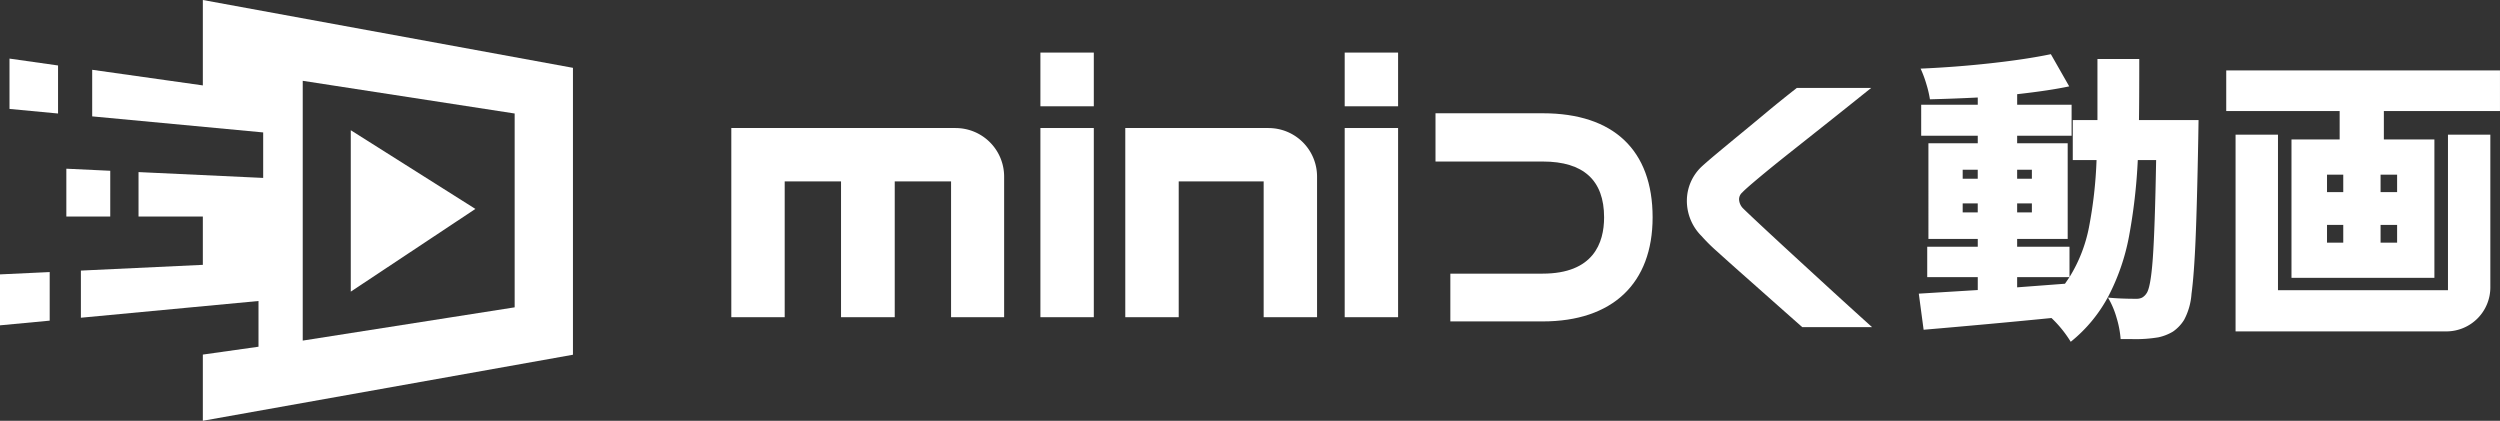
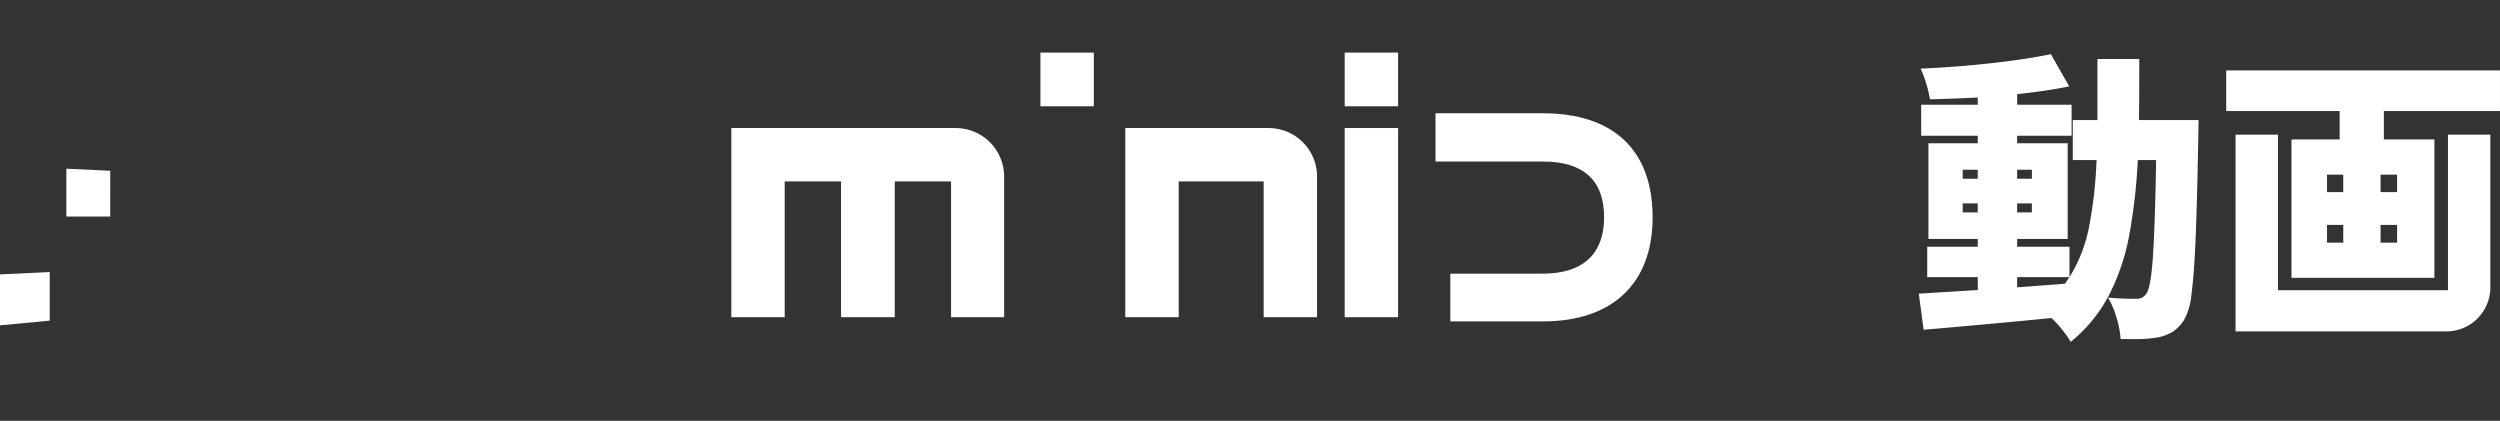
<svg xmlns="http://www.w3.org/2000/svg" id="グループ_3016" data-name="グループ 3016" width="327.008" height="55.039" viewBox="0 0 327.008 55.039">
  <rect x="0" y="0" width="327.008" height="55.039" fill="#333333" stroke="none" />
  <defs>
    <clipPath id="clip-path">
      <rect id="長方形_2101" data-name="長方形 2101" width="327.008" height="55.038" fill="#fff" />
    </clipPath>
  </defs>
-   <path id="パス_1335" data-name="パス 1335" d="M47.306,10.57l27.721,4.277V40.2l-27.721,4.35ZM34.24,0V11.172L19.767,9.128v6.094l22.366,2.1v5.95L25.828,22.51v5.812H34.24v6.32l-15.951.751v6.166L41.52,39.371v5.981L34.24,46.38v8.658L82.652,46.4V8.872Z" transform="translate(-7.708)" fill="#fff" />
-   <path id="パス_1336" data-name="パス 1336" d="M79.306,50.557l16.3-10.82-16.3-10.294Z" transform="translate(-33.423 -12.409)" fill="#fff" />
-   <path id="パス_1337" data-name="パス 1337" d="M2.148,19.833l6.349.6V14.149l-6.349-.9Z" transform="translate(-0.905 -5.585)" fill="#fff" />
  <path id="パス_1338" data-name="パス 1338" d="M0,61.813v6.664l6.5-.612V61.509Z" transform="translate(0 -25.923)" fill="#fff" />
  <path id="パス_1339" data-name="パス 1339" d="M20.744,38.411,15,38.141V44.4h5.743Z" transform="translate(-6.322 -16.074)" fill="#fff" />
  <g id="グループ_3014" data-name="グループ 3014" transform="translate(0 0)">
    <g id="グループ_3013" data-name="グループ 3013" clip-path="url(#clip-path)">
-       <path id="パス_1340" data-name="パス 1340" d="M395.761,19.887h9.72q-3.187,2.558-5.568,4.447l-4.84,3.837q-2.459,1.947-4.25,3.443T388.6,33.581a1.163,1.163,0,0,0-.393.905,1.773,1.773,0,0,0,.511,1.141q.473.472,2.263,2.145t4.23,3.916q2.439,2.242,4.821,4.426t5.568,5.057h-9.13q-2.361-2.086-4.133-3.66t-3.64-3.227q-1.869-1.653-3.364-3.01a22.655,22.655,0,0,1-2.047-2.027,6.494,6.494,0,0,1-1.908-4.664,6.146,6.146,0,0,1,1.869-4.348q.629-.59,2.066-1.79t3.208-2.656q1.771-1.456,3.4-2.814t3.836-3.089" transform="translate(-160.73 -8.381)" fill="#fff" />
      <path id="パス_1341" data-name="パス 1341" d="M470.406,20.868l-.039,2.44q-.158,8.657-.354,13.242t-.531,7.064A8.415,8.415,0,0,1,468.517,47a5.167,5.167,0,0,1-1.456,1.535,6.314,6.314,0,0,1-1.89.747,17.865,17.865,0,0,1-3.423.236h-1.534a12.858,12.858,0,0,0-.532-2.794,11.164,11.164,0,0,0-1.122-2.636q1.573.158,3.7.157a1.623,1.623,0,0,0,.767-.157,1.708,1.708,0,0,0,.57-.551q.551-.747.827-4.624t.433-12.809h-2.4A73.146,73.146,0,0,1,461.3,36.136a28.173,28.173,0,0,1-2.676,7.753,19.152,19.152,0,0,1-4.938,5.981,15.233,15.233,0,0,0-2.518-3.109q-7.95.787-16.725,1.535l-.63-4.722,7.713-.473V41.41h-6.611V37.435h6.611V36.412h-6.454V23.9h6.454v-.984h-7.4V18.861h7.4v-.944q-3.148.157-6.257.236a14.182,14.182,0,0,0-.472-2.008,14.391,14.391,0,0,0-.748-2.006q4.642-.2,9.228-.709t7.811-1.18l2.4,4.21q-2.6.553-6.808,1.023v1.378H453.8v4.053h-7.123V23.9h6.611V36.412h-6.611v1.023h6.847V41.41h-6.847v1.338l6.257-.472.59-.866a19.362,19.362,0,0,0,2.539-6.473,56.728,56.728,0,0,0,1-8.834h-3.109V20.868h3.227V12.879h5.47q0,5.47-.039,7.988Zm-30.852,7.674h1.968V27.361h-1.968Zm0,4.407h1.968V31.768h-1.968Zm9.051-5.588h-1.928v1.181h1.928Zm0,4.407h-1.928v1.181h1.928Z" transform="translate(-182.828 -5.163)" fill="#fff" />
      <path id="パス_1342" data-name="パス 1342" d="M518.159,24.951h-6.3v18.1h18.693v-18.1h-6.611V21.235h15.189V15.922H503.324v5.313h14.835Zm.472,13.5h-2.125V36.127h2.125Zm4.88-8.894h2.164v2.282h-2.164Zm0,6.572h2.164V38.45h-2.164Zm-4.88-4.289h-2.125V29.556h2.125Z" transform="translate(-212.125 -6.71)" fill="#fff" />
      <path id="パス_1343" data-name="パス 1343" d="M533.215,30.441V50.786H510.98V30.441h-5.548V56.177H533a5.758,5.758,0,0,0,5.758-5.758V30.441Z" transform="translate(-213.013 -12.829)" fill="#fff" />
      <path id="パス_1344" data-name="パス 1344" d="M194.686,28.943H165.34V53.689h6.983V35.926h7.368V53.689h7.025V35.926h7.368V53.689h6.942v-18.4a6.349,6.349,0,0,0-6.342-6.342" transform="translate(-69.682 -12.198)" fill="#fff" />
-       <rect id="長方形_2097" data-name="長方形 2097" width="6.984" height="24.746" transform="translate(136.089 16.745)" fill="#fff" />
      <rect id="長方形_2098" data-name="長方形 2098" width="6.984" height="7.025" transform="translate(136.089 6.878)" fill="#fff" />
      <path id="パス_1345" data-name="パス 1345" d="M273.15,28.943H254.412V53.689H261.4V35.926h11.112V53.689h6.984v-18.4a6.349,6.349,0,0,0-6.342-6.342" transform="translate(-107.221 -12.198)" fill="#fff" />
      <rect id="長方形_2099" data-name="長方形 2099" width="6.984" height="7.025" transform="translate(175.89 6.878)" fill="#fff" />
      <rect id="長方形_2100" data-name="長方形 2100" width="6.984" height="24.746" transform="translate(175.89 16.745)" fill="#fff" />
      <path id="パス_1346" data-name="パス 1346" d="M338.59,25.607H324.549v6.314H338.59c5.316,0,8.012,2.455,8.012,7.3,0,3.36-1.4,7.364-8.044,7.364H326.491v6.249h12.068c9.144,0,14.389-4.962,14.389-13.613,0-8.777-5.1-13.612-14.357-13.612" transform="translate(-136.781 -10.792)" fill="#fff" />
    </g>
  </g>
</svg>